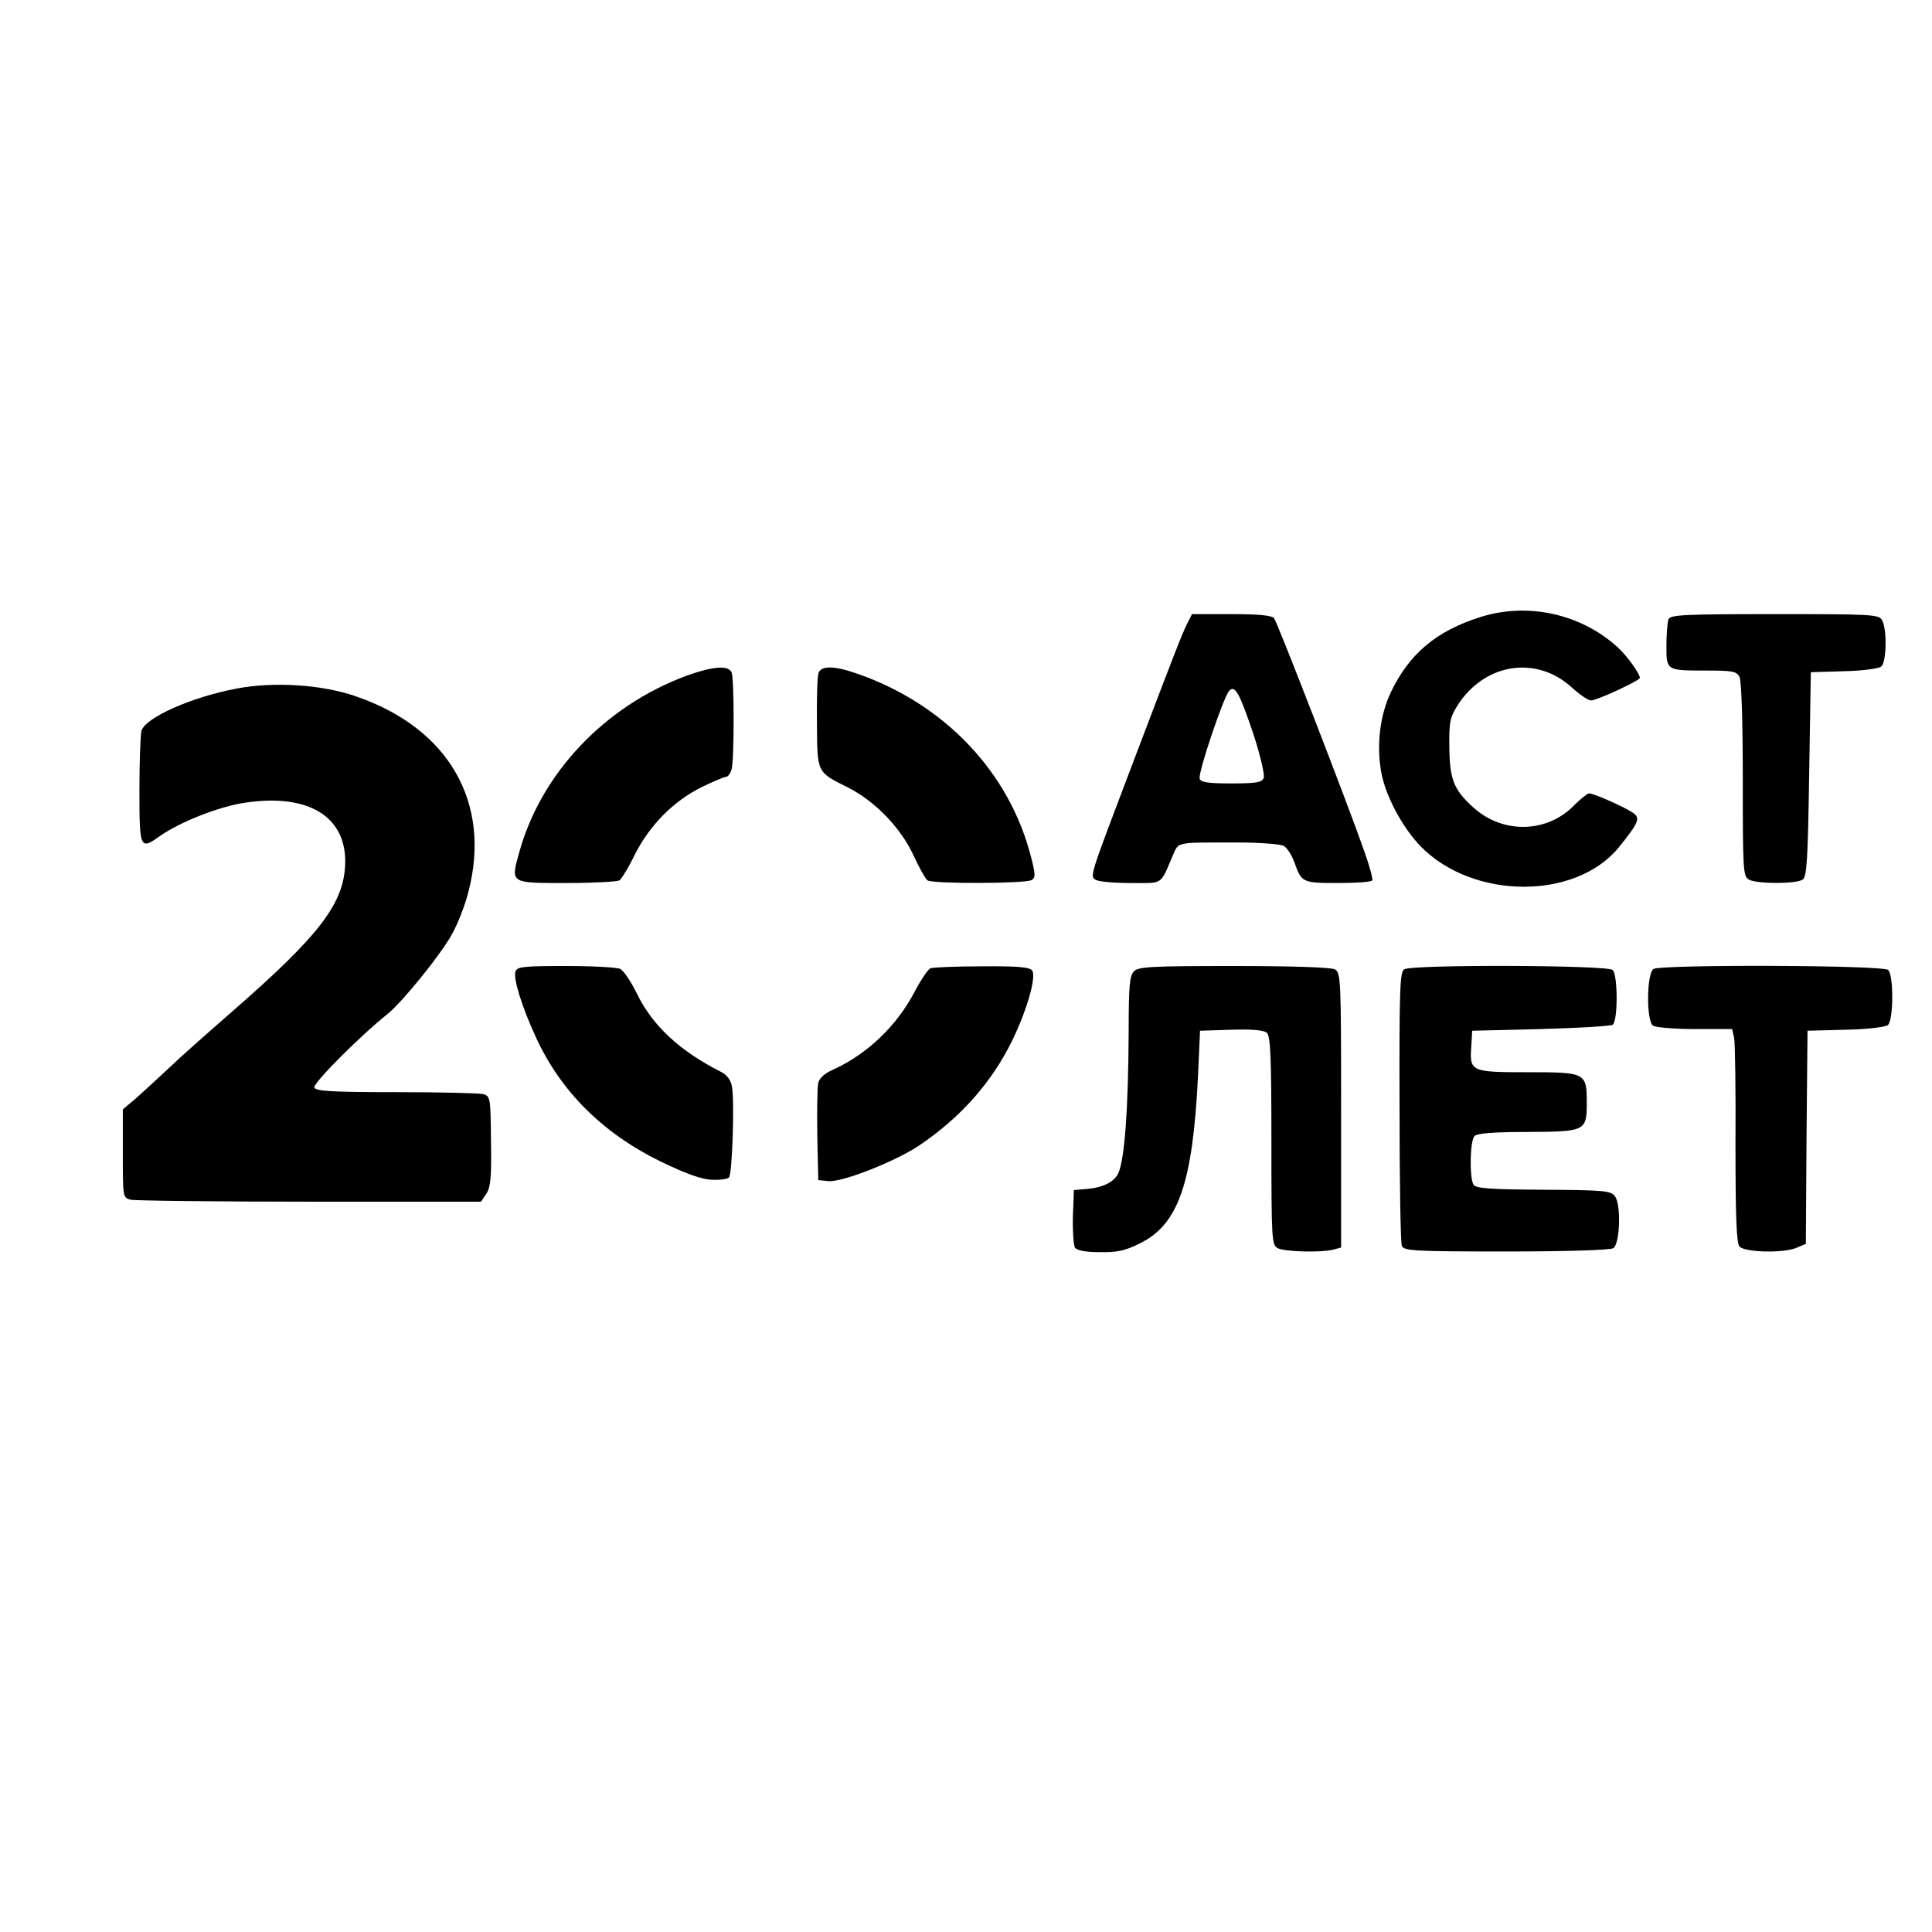
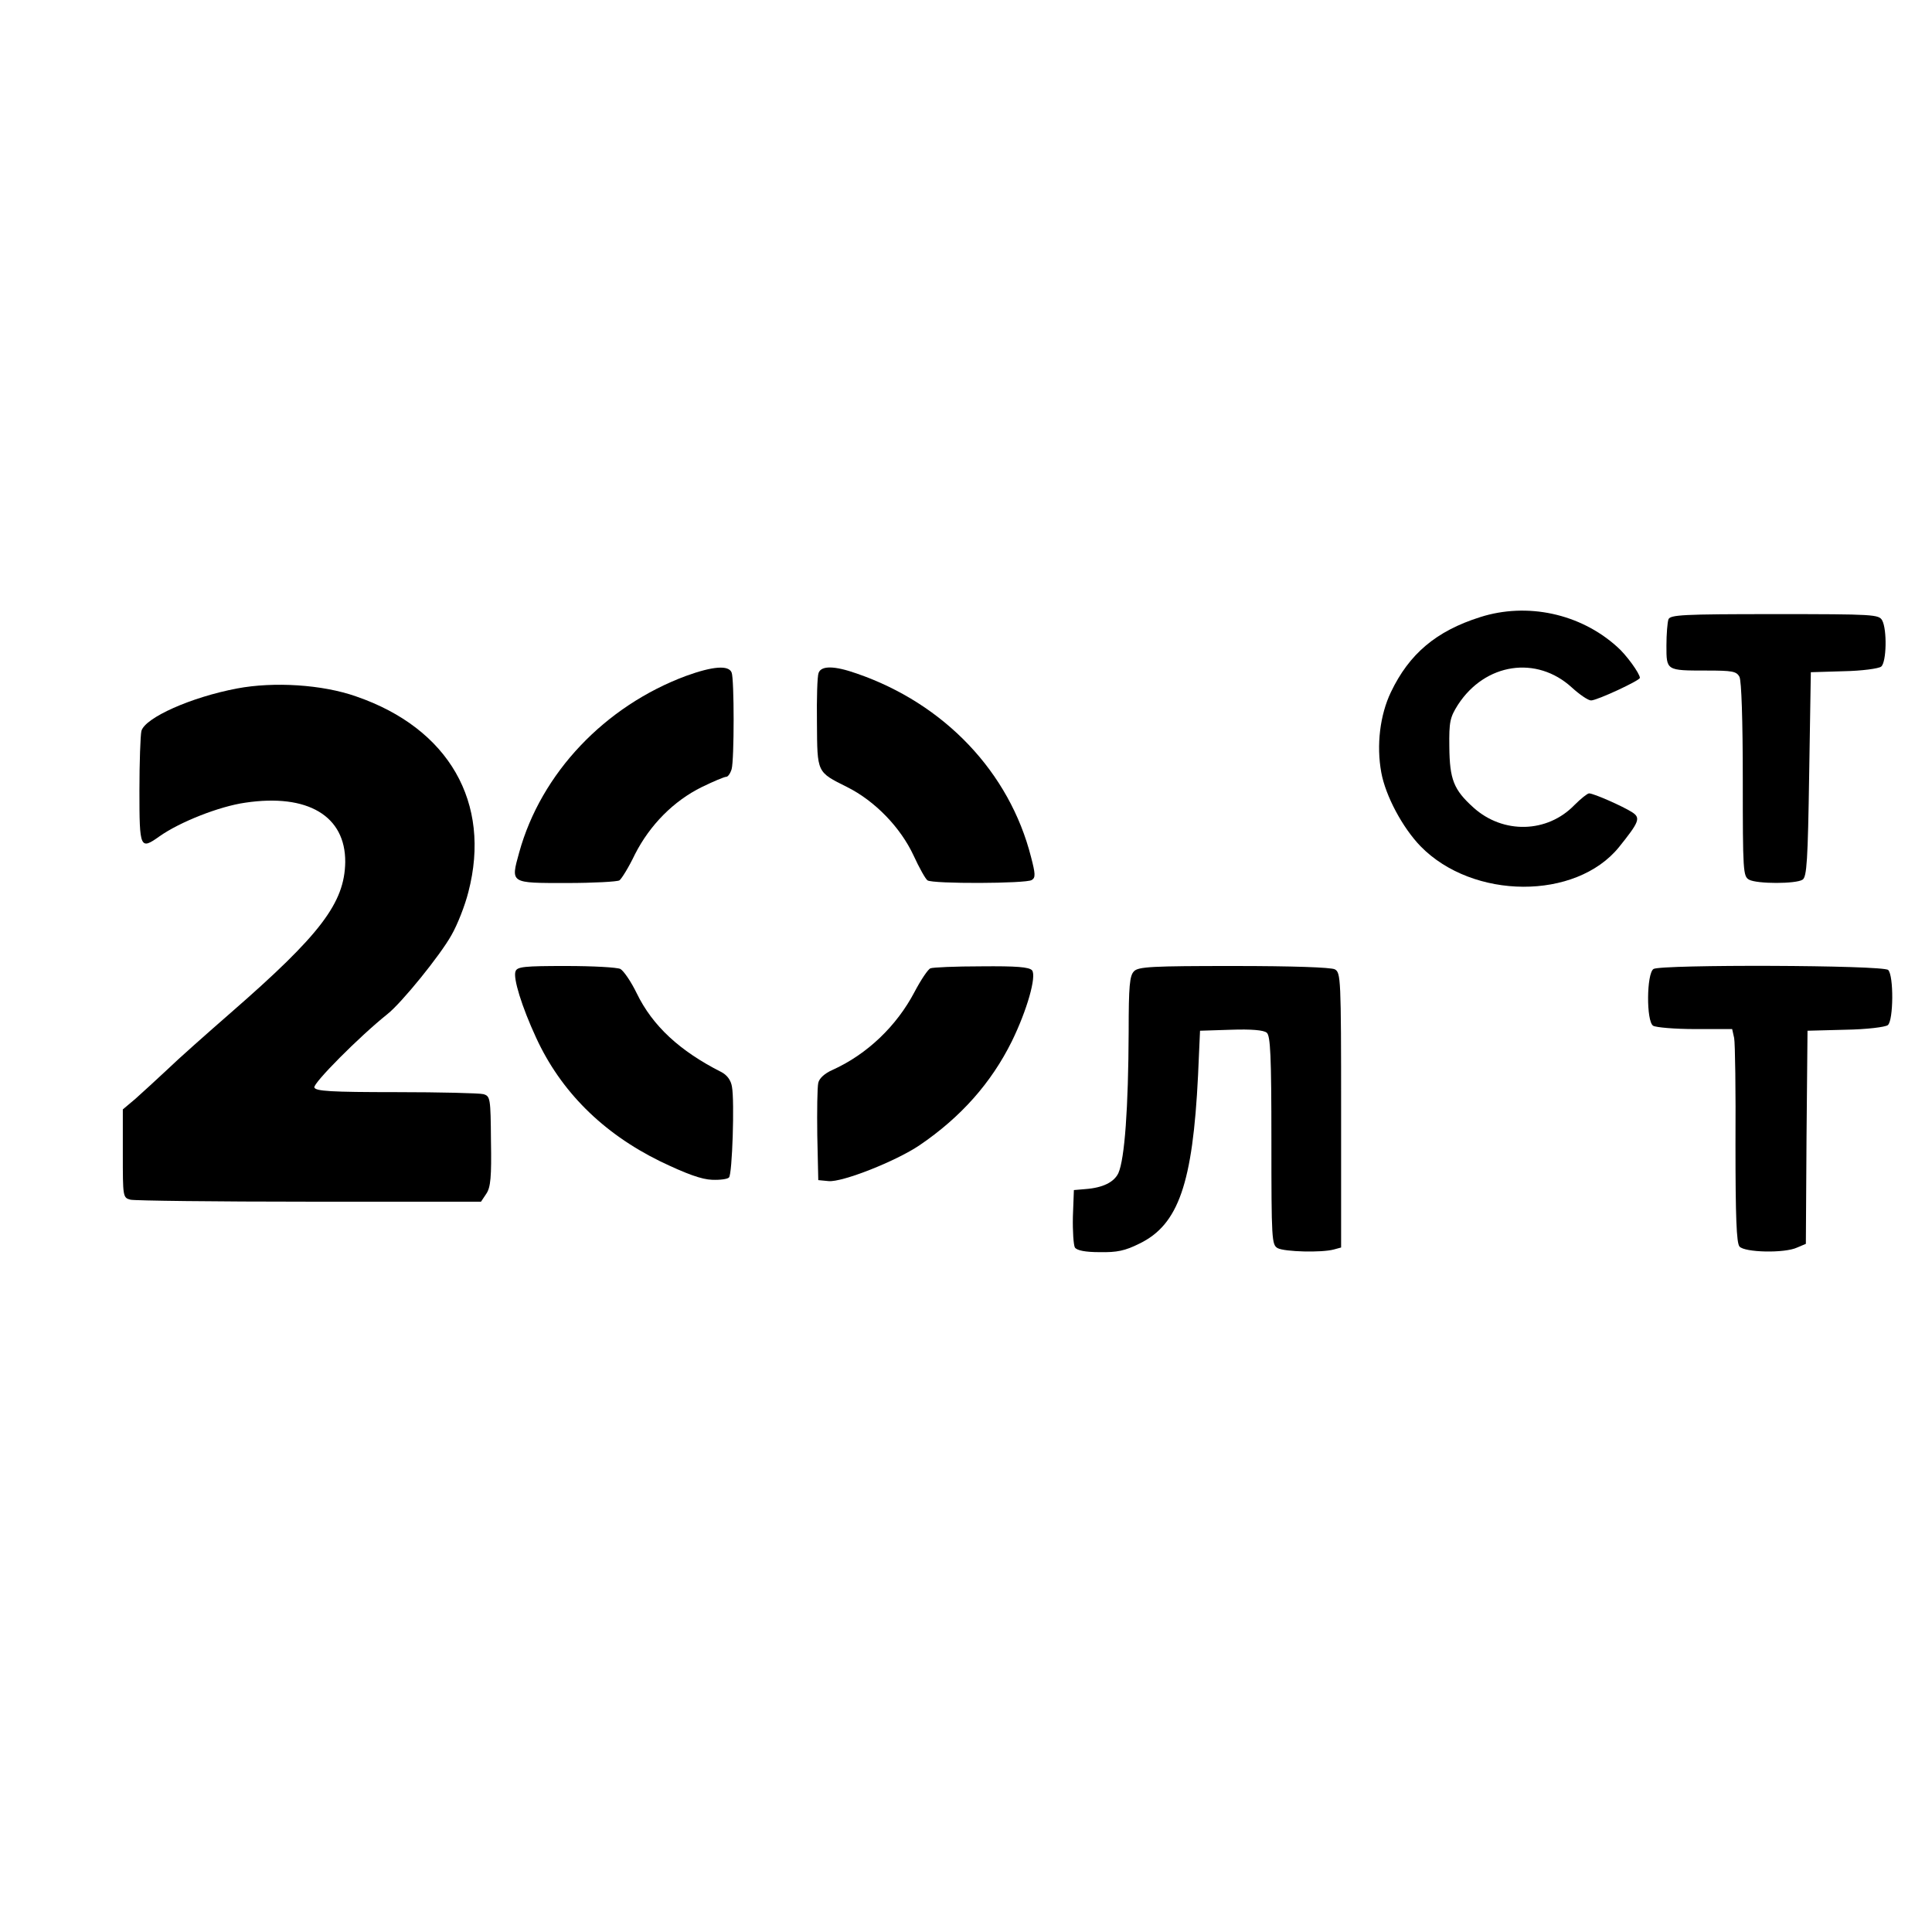
<svg xmlns="http://www.w3.org/2000/svg" version="1.0" width="582pt" height="582pt" viewBox="0 0 582 582" preserveAspectRatio="xMidYMid meet">
  <g transform="translate(0,582) scale(0.1,-0.1)" fill="#000000" stroke="none">
    <path d="M4459 3961 c-133 -42 -214 -111 -269 -226 -33 -69 -44 -160 -29 -242 13 -71 64 -166 118 -222 158 -162 468 -163 598 -3 61 76 66 88 40 105 -28 18 -116 57 -130 57 -5 0 -25 -16 -44 -35 -82 -85 -215 -88 -304 -8 -60 54 -72 85 -73 183 -1 76 2 89 26 127 82 126 237 149 343 52 23 -21 49 -39 58 -39 18 0 147 60 147 68 0 13 -42 71 -69 94 -111 100 -271 134 -412 89z" />
-     <path d="M3577 3943 c-16 -32 -39 -91 -165 -423 -130 -342 -129 -339 -112 -350 8 -6 56 -10 106 -10 100 0 88 -8 127 83 19 42 5 39 199 39 64 0 125 -5 135 -10 10 -6 24 -27 32 -49 22 -62 24 -63 132 -63 54 0 100 3 103 8 2 4 -8 43 -24 87 -50 144 -262 690 -272 703 -7 8 -46 12 -129 12 l-118 0 -14 -27z m200 -338 c20 -62 33 -119 30 -128 -5 -14 -22 -17 -97 -17 -70 0 -92 3 -96 14 -6 16 70 241 88 264 18 21 32 -5 75 -133z" />
    <path d="M5026 3954 c-3 -9 -6 -44 -6 -79 0 -75 -1 -75 120 -75 78 0 91 -2 100 -19 6 -12 10 -129 10 -310 0 -277 1 -291 19 -301 24 -13 141 -13 161 0 13 8 16 58 20 317 l5 308 99 3 c55 1 106 8 113 14 16 13 18 111 3 139 -10 18 -24 19 -324 19 -277 0 -315 -2 -320 -16z" />
    <path d="M2067 3784 c-245 -91 -437 -293 -503 -532 -26 -94 -28 -92 143 -92 81 0 153 4 159 8 6 4 28 39 47 79 45 88 116 160 201 202 35 17 68 31 74 31 5 0 12 10 16 23 8 29 8 271 0 291 -9 23 -57 19 -137 -10z" />
    <path d="M2466 3793 c-4 -9 -6 -77 -5 -150 1 -152 -1 -148 91 -194 84 -42 161 -122 200 -206 17 -37 36 -71 42 -75 15 -11 298 -10 314 1 12 7 11 19 -2 69 -65 256 -261 462 -525 553 -68 24 -107 24 -115 2z" />
    <path d="M714 3746 c-138 -26 -277 -88 -288 -128 -3 -13 -6 -94 -6 -180 0 -175 2 -179 61 -137 61 43 180 90 258 101 188 28 302 -40 301 -179 -2 -123 -74 -218 -345 -454 -71 -62 -157 -138 -190 -170 -33 -31 -77 -71 -97 -89 l-38 -32 0 -133 c0 -130 0 -133 23 -139 12 -3 255 -6 540 -6 l516 0 16 24 c13 19 16 51 14 159 -1 129 -2 135 -23 141 -11 3 -130 6 -262 6 -198 0 -243 3 -247 14 -5 12 136 154 220 221 43 34 159 177 193 238 18 31 41 90 51 130 70 269 -59 493 -338 589 -102 36 -248 45 -359 24z" />
    <path d="M1553 2894 c-8 -20 19 -107 62 -200 74 -161 200 -287 373 -372 81 -39 126 -55 157 -56 24 -1 47 2 51 7 10 9 17 231 9 273 -3 20 -15 36 -33 45 -124 63 -206 138 -254 237 -17 35 -39 67 -49 73 -10 5 -83 9 -164 9 -125 0 -147 -2 -152 -16z" />
    <path d="M2803 2903 c-7 -2 -29 -35 -48 -71 -54 -103 -143 -188 -247 -235 -23 -10 -40 -25 -43 -39 -3 -13 -4 -84 -3 -158 l3 -135 31 -3 c41 -4 203 60 274 108 125 85 216 188 278 313 46 94 75 196 61 214 -9 10 -47 13 -153 12 -77 0 -147 -3 -153 -6z" />
    <path d="M3416 2894 c-13 -13 -16 -44 -16 -182 -1 -231 -12 -383 -31 -426 -13 -27 -46 -44 -99 -48 l-35 -3 -3 -80 c-1 -44 2 -86 6 -93 6 -9 32 -14 74 -14 53 -1 77 4 121 26 117 57 160 181 176 506 l6 135 94 3 c60 2 98 -1 107 -9 11 -9 14 -68 14 -325 0 -300 1 -314 19 -324 21 -11 132 -14 169 -4 l22 6 0 414 c0 398 -1 414 -19 424 -12 6 -127 10 -305 10 -245 0 -287 -2 -300 -16z" />
-     <path d="M4230 2900 c-13 -8 -15 -64 -14 -413 0 -222 3 -411 7 -420 6 -15 34 -17 314 -17 177 0 314 4 323 10 20 13 24 131 5 156 -12 17 -31 19 -215 20 -161 1 -204 4 -211 15 -13 21 -11 133 3 147 8 8 58 12 158 12 176 1 180 2 180 88 0 91 -3 92 -179 92 -170 0 -174 2 -169 77 l3 48 205 5 c113 3 211 9 218 13 16 11 16 149 0 165 -15 15 -605 17 -628 2z" />
    <path d="M4981 2901 c-21 -14 -22 -158 -1 -171 8 -5 65 -10 127 -10 l111 0 6 -27 c3 -16 5 -160 4 -321 0 -218 3 -296 12 -307 15 -18 136 -21 174 -3 l26 11 2 321 3 321 114 3 c64 1 121 8 128 14 17 14 18 149 1 166 -15 15 -685 17 -707 3z" />
  </g>
</svg>